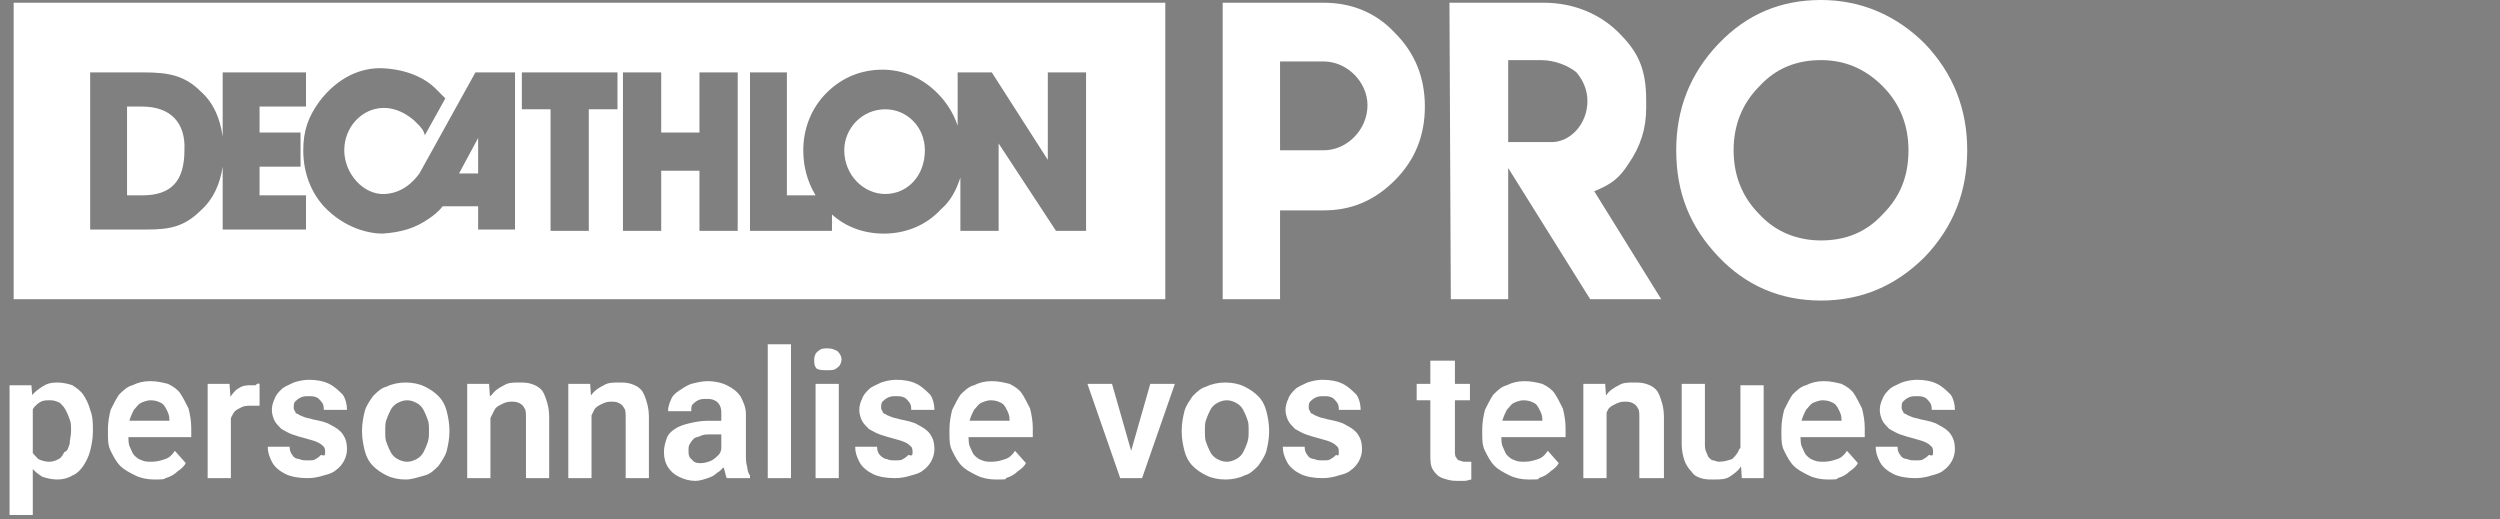
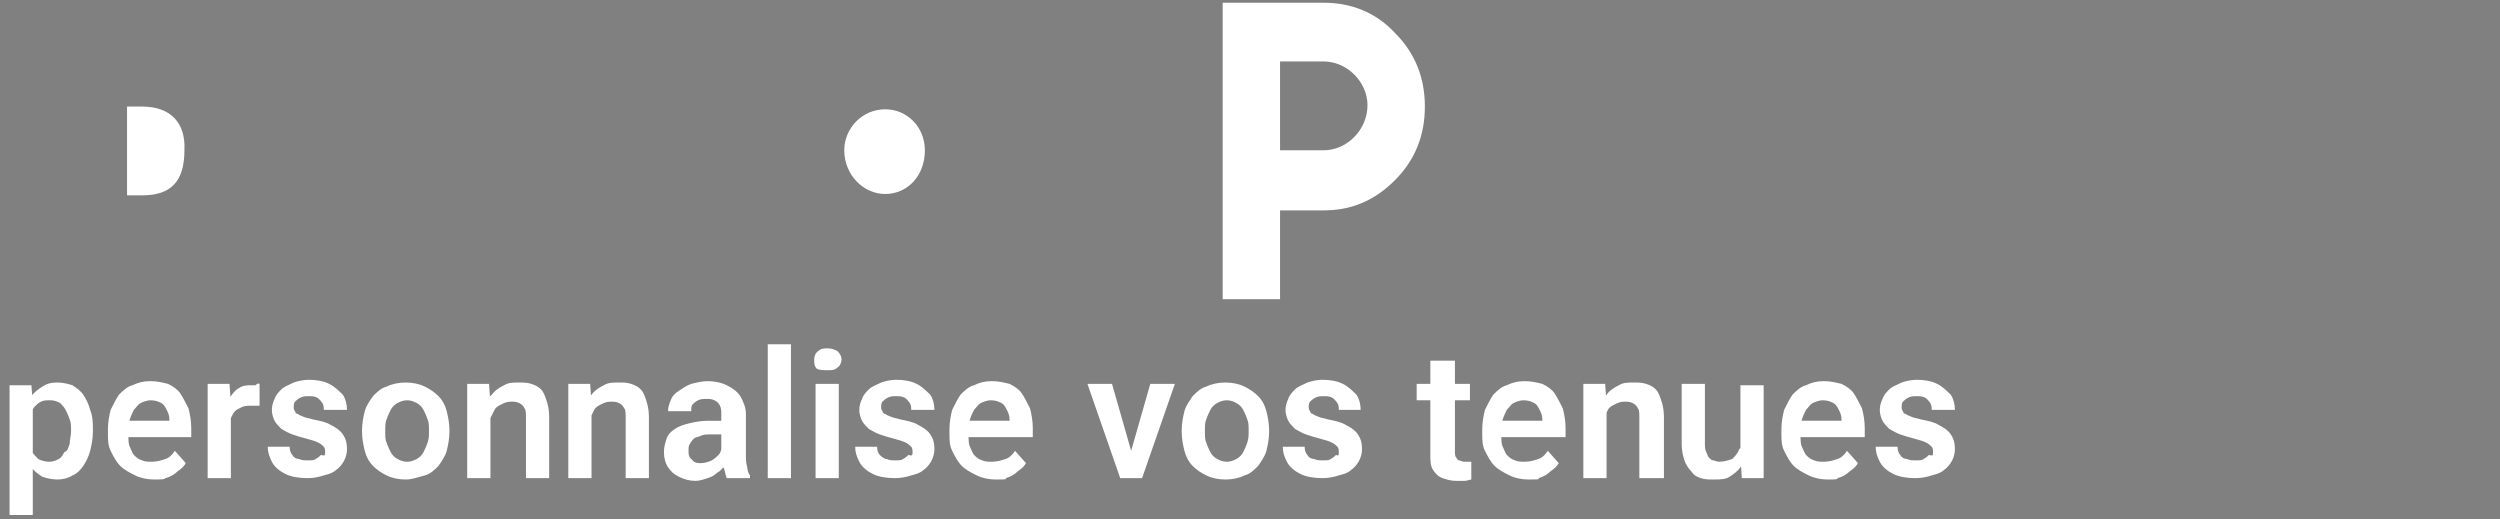
<svg xmlns="http://www.w3.org/2000/svg" xmlns:xlink="http://www.w3.org/1999/xlink" version="1.1" id="Calque_1" x="0px" y="0px" viewBox="0 0 183 38" style="enable-background:new 0 0 183 38;" xml:space="preserve">
  <rect x="0" y="0" width="183" height="38" fill="#808080" stroke="none" />
  <style type="text/css">
	.st0{clip-path:url(#SVGID_00000114793762119978622790000015028405797314448515_);}
	.st1{fill:#FFFFFF;}
	.st2{fill:none;stroke:#1D1D1B;stroke-width:1.281;stroke-linecap:round;stroke-linejoin:round;}
</style>
  <g>
    <defs>
      <rect id="SVGID_1_" x="1" width="143" height="22" />
    </defs>
    <clipPath id="SVGID_00000144335971593237412180000016198468125460060057_">
      <use xlink:href="#SVGID_1_" style="overflow:visible;" />
    </clipPath>
    <g style="clip-path:url(#SVGID_00000144335971593237412180000016198468125460060057_);">
-       <path class="st1" d="M35,12.7v-2.6l-1.4,2.6H35z" />
      <path class="st1" d="M10.4,7.8H9.3v6.5h1.1c2.1,0,3.1-1,3.1-3.3C13.6,9,12.5,7.8,10.4,7.8L10.4,7.8z" />
      <path class="st1" d="M64.8,8c-1.7,0-3,1.4-3,3c0,1.8,1.4,3.2,3,3.2c1.6,0,2.9-1.3,2.9-3.2C67.7,9.3,66.4,8,64.8,8z" />
-       <path class="st1" d="M1,0.2v21.7h84.3V0.2H1z M22.4,7.8h-3.4v1.9h3v2.5h-3v2.1h3.4v2.5h-6.1v-4.6c-0.2,1.3-0.7,2.4-1.6,3.2    c-1.2,1.2-2.3,1.4-3.9,1.4H6.6V5.3h3.9c1.8,0,3,0.2,4.2,1.4c0.9,0.8,1.4,1.9,1.6,3.3V5.3h6.1V7.8z M37.7,16.8H35v-1.7h-2.6    c-0.3,0.4-0.7,0.7-1,0.9c-1,0.7-2,1-3.4,1.1c-1,0-2.8-0.4-4.3-2c-0.9-1-1.5-2.4-1.5-4.1c0-1.5,0.4-2.5,1.2-3.6    c1.3-1.7,3-2.5,4.7-2.4c1.7,0.1,3,0.7,3.8,1.5c0.3,0.3,0.4,0.4,0.7,0.7l-1.5,2.7C31,9.5,30.8,9.3,30.5,9c0,0-1-1.1-2.4-1.1    c-1.6,0-2.9,1.4-2.9,3.1c0,1.7,1.4,3.3,3,3.2c1.6-0.1,2.4-1.4,2.5-1.5l4.1-7.4h2.9L37.7,16.8L37.7,16.8z M45.2,8h-2.1v8.9h-2.8V8    h-2.1V5.3h7V8z M54,16.9h-2.8v-4.4h-2.8v4.4h-2.8V5.3h2.8v4.4h2.8V5.3H54V16.9z M79.7,16.9h-2.4l-4.2-6.4v6.4h-2.8v-3.9    c-0.3,0.9-0.7,1.7-1.4,2.3c-1.1,1.2-2.6,1.8-4.2,1.8c-1.5,0-2.8-0.5-3.8-1.4v1.2h-6V5.3h2.7v9h2.1c-0.6-1-0.9-2.1-0.9-3.3    c0-1.6,0.6-3.1,1.7-4.2c1.1-1.1,2.5-1.7,4.1-1.7c1.5,0,2.9,0.6,4,1.7c0.7,0.7,1.2,1.5,1.5,2.4V5.3h2.5l4.1,6.4V5.3h2.8V16.9    L79.7,16.9z" />
      <path class="st1" d="M89.5,15.3V0.2h7.4c2,0,3.8,0.7,5.2,2.2c1.5,1.5,2.2,3.3,2.2,5.4c0,2.1-0.7,3.9-2.2,5.4    c-1.5,1.5-3.2,2.2-5.2,2.2h-3.2v6.5h-4.2V15.3z M96.9,4.5h-3.2V11l3.2,0c1.7,0,3.2-1.5,3.2-3.3C100.1,6,98.6,4.5,96.9,4.5z" />
-       <path class="st1" d="M106.1,0.2h6.9c2.3,0,4.2,0.9,5.5,2.2c1.3,1.3,2,2.5,2,4.9v0.6c0,1.5-0.4,2.8-1.3,4.1c-0.7,1.1-1.3,1.5-2.5,2    l4.9,7.9h-5.2l-6-9.6v9.6h-4.2L106.1,0.2L106.1,0.2z M116.2,7.4c0-0.8-0.3-1.5-0.8-2.1c-0.6-0.5-1.6-0.9-2.6-0.9h-2.4v6h1.6v0h1.4    C114.9,10.5,116.2,9.1,116.2,7.4L116.2,7.4z" />
-       <path class="st1" d="M140.9,3.2C143,5.4,144,8,144,11c0,3-1,5.6-3.1,7.8c-2.1,2.1-4.6,3.2-7.6,3.2c-3,0-5.5-1.1-7.5-3.2    c-2.1-2.2-3.1-4.7-3.1-7.8c0-3,1-5.6,3.1-7.8c2.1-2.2,4.6-3.2,7.5-3.2C136.2,0,138.8,1.1,140.9,3.2z M128.8,6.3    c-1.3,1.3-1.9,2.9-1.9,4.7c0,1.8,0.6,3.4,1.9,4.7c1.2,1.3,2.8,1.9,4.5,1.9c1.8,0,3.3-0.6,4.5-1.9c1.3-1.3,1.9-2.8,1.9-4.7    c0-1.8-0.6-3.4-1.9-4.7c-1.3-1.3-2.8-1.9-4.5-1.9C131.5,4.4,130,5,128.8,6.3z" />
    </g>
  </g>
  <path class="st1" d="M2.4,29.5v8.2H0.7v-9.5h1.6L2.4,29.5z M6.8,31.5v0.1c0,0.5-0.1,1-0.2,1.4c-0.1,0.4-0.3,0.8-0.5,1.1  c-0.2,0.3-0.5,0.6-0.8,0.7C5,35,4.6,35.1,4.2,35.1c-0.4,0-0.8-0.1-1.1-0.2c-0.3-0.2-0.6-0.4-0.8-0.7s-0.4-0.6-0.5-1  c-0.1-0.4-0.2-0.8-0.3-1.3v-0.4c0.1-0.5,0.2-1,0.3-1.4c0.1-0.4,0.3-0.8,0.5-1.1c0.2-0.3,0.5-0.5,0.8-0.7C3.4,28.1,3.7,28,4.2,28  c0.4,0,0.8,0.1,1.1,0.2c0.3,0.2,0.6,0.4,0.8,0.7c0.2,0.3,0.4,0.7,0.5,1.1C6.8,30.5,6.8,31,6.8,31.5z M5.2,31.6v-0.1  c0-0.3,0-0.6-0.1-0.8C5,30.4,4.9,30.2,4.8,30c-0.1-0.2-0.3-0.4-0.4-0.5c-0.2-0.1-0.4-0.2-0.7-0.2c-0.3,0-0.5,0-0.7,0.1  c-0.2,0.1-0.3,0.2-0.5,0.4c-0.1,0.2-0.2,0.3-0.3,0.6c-0.1,0.2-0.1,0.4-0.1,0.7v1.1c0,0.3,0.1,0.6,0.2,0.8c0.1,0.2,0.3,0.4,0.5,0.6  c0.2,0.1,0.5,0.2,0.8,0.2c0.3,0,0.5-0.1,0.7-0.2c0.2-0.1,0.3-0.3,0.4-0.5C5,33,5,32.7,5.1,32.5C5.1,32.2,5.2,31.9,5.2,31.6z   M11.3,35.1c-0.5,0-1-0.1-1.4-0.3c-0.4-0.2-0.8-0.4-1.1-0.7c-0.3-0.3-0.5-0.7-0.7-1.1c-0.2-0.4-0.2-0.8-0.2-1.3v-0.3  c0-0.5,0.1-1,0.2-1.4c0.2-0.4,0.4-0.8,0.6-1.1c0.3-0.3,0.6-0.6,1-0.7c0.4-0.2,0.8-0.3,1.3-0.3c0.5,0,0.9,0.1,1.3,0.2  c0.4,0.2,0.7,0.4,0.9,0.7c0.2,0.3,0.4,0.7,0.6,1.1c0.1,0.4,0.2,0.9,0.2,1.4v0.7H8.7v-1.2h3.7v-0.1c0-0.3-0.1-0.5-0.2-0.7  c-0.1-0.2-0.2-0.4-0.4-0.5c-0.2-0.1-0.4-0.2-0.8-0.2c-0.2,0-0.5,0.1-0.7,0.2c-0.2,0.1-0.3,0.3-0.5,0.5c-0.1,0.2-0.2,0.4-0.3,0.7  c-0.1,0.3-0.1,0.6-0.1,0.9v0.3c0,0.3,0,0.6,0.1,0.8c0.1,0.2,0.2,0.5,0.3,0.6c0.2,0.2,0.3,0.3,0.6,0.4c0.2,0.1,0.5,0.1,0.7,0.1  c0.4,0,0.7-0.1,1-0.2c0.3-0.1,0.5-0.3,0.7-0.6l0.8,0.9c-0.1,0.2-0.3,0.4-0.6,0.6c-0.2,0.2-0.5,0.4-0.9,0.5  C12.1,35.1,11.7,35.1,11.3,35.1z M16.9,29.5V35h-1.7v-6.9h1.6L16.9,29.5z M19,28.1l0,1.6c-0.1,0-0.2,0-0.3,0c-0.1,0-0.2,0-0.3,0  c-0.3,0-0.5,0-0.7,0.1c-0.2,0.1-0.4,0.2-0.5,0.3c-0.1,0.1-0.2,0.3-0.3,0.5c-0.1,0.2-0.1,0.4-0.1,0.6l-0.4,0c0-0.4,0-0.8,0.1-1.2  c0.1-0.4,0.2-0.7,0.4-1c0.2-0.3,0.4-0.5,0.6-0.6c0.3-0.2,0.6-0.2,0.9-0.2c0.1,0,0.2,0,0.3,0C18.9,28,19,28.1,19,28.1z M23.8,33.1  c0-0.1,0-0.3-0.1-0.4c-0.1-0.1-0.2-0.2-0.4-0.3c-0.2-0.1-0.5-0.2-0.9-0.3c-0.4-0.1-0.7-0.2-1-0.3c-0.3-0.1-0.6-0.3-0.8-0.4  c-0.2-0.2-0.4-0.4-0.5-0.6c-0.1-0.2-0.2-0.5-0.2-0.8c0-0.3,0.1-0.6,0.2-0.8c0.1-0.3,0.3-0.5,0.5-0.7c0.2-0.2,0.5-0.3,0.9-0.5  c0.3-0.1,0.7-0.2,1.1-0.2c0.6,0,1.1,0.1,1.5,0.3c0.4,0.2,0.7,0.5,1,0.8c0.2,0.3,0.3,0.7,0.3,1.1h-1.7c0-0.2,0-0.3-0.1-0.5  c-0.1-0.1-0.2-0.3-0.4-0.4c-0.2-0.1-0.4-0.1-0.6-0.1c-0.2,0-0.4,0-0.6,0.1c-0.2,0.1-0.3,0.2-0.4,0.3c-0.1,0.1-0.1,0.3-0.1,0.4  c0,0.1,0,0.2,0.1,0.3c0,0.1,0.1,0.2,0.2,0.2c0.1,0.1,0.2,0.1,0.4,0.2c0.2,0.1,0.4,0.1,0.7,0.2c0.5,0.1,1,0.2,1.3,0.4  c0.4,0.2,0.7,0.4,0.9,0.7c0.2,0.3,0.3,0.6,0.3,1.1c0,0.3-0.1,0.6-0.2,0.8c-0.1,0.2-0.3,0.5-0.6,0.7c-0.2,0.2-0.5,0.3-0.9,0.4  c-0.3,0.1-0.7,0.2-1.2,0.2c-0.6,0-1.2-0.1-1.6-0.3c-0.4-0.2-0.8-0.5-1-0.9c-0.2-0.4-0.3-0.7-0.3-1.1h1.6c0,0.3,0.1,0.5,0.2,0.6  c0.1,0.2,0.3,0.3,0.5,0.3c0.2,0.1,0.4,0.1,0.6,0.1c0.3,0,0.5,0,0.6-0.1c0.2-0.1,0.3-0.2,0.4-0.3C23.8,33.4,23.8,33.3,23.8,33.1z   M26.5,31.6v-0.1c0-0.5,0.1-1,0.2-1.4c0.1-0.4,0.4-0.8,0.6-1.1c0.3-0.3,0.6-0.6,1-0.7c0.4-0.2,0.9-0.3,1.4-0.3c0.5,0,1,0.1,1.4,0.3  c0.4,0.2,0.7,0.4,1,0.7c0.3,0.3,0.5,0.7,0.6,1.1c0.1,0.4,0.2,0.9,0.2,1.4v0.1c0,0.5-0.1,1-0.2,1.4c-0.1,0.4-0.4,0.8-0.6,1.1  c-0.3,0.3-0.6,0.6-1,0.7s-0.9,0.3-1.4,0.3c-0.5,0-1-0.1-1.4-0.3s-0.7-0.4-1-0.7c-0.3-0.3-0.5-0.7-0.6-1.1  C26.6,32.6,26.5,32.1,26.5,31.6z M28.2,31.5v0.1c0,0.3,0,0.6,0.1,0.8c0.1,0.3,0.2,0.5,0.3,0.7c0.1,0.2,0.3,0.4,0.5,0.5  c0.2,0.1,0.4,0.2,0.7,0.2c0.3,0,0.5-0.1,0.7-0.2c0.2-0.1,0.4-0.3,0.5-0.5c0.1-0.2,0.2-0.4,0.3-0.7c0.1-0.3,0.1-0.5,0.1-0.8v-0.1  c0-0.3,0-0.6-0.1-0.8c-0.1-0.3-0.2-0.5-0.3-0.7c-0.1-0.2-0.3-0.4-0.5-0.5c-0.2-0.1-0.4-0.2-0.7-0.2c-0.3,0-0.5,0.1-0.7,0.2  c-0.2,0.1-0.4,0.3-0.5,0.5c-0.1,0.2-0.2,0.4-0.3,0.7C28.2,30.9,28.2,31.2,28.2,31.5z M35.9,29.6V35h-1.7v-6.9h1.6L35.9,29.6z   M35.7,31.3h-0.5c0-0.5,0.1-1,0.2-1.4c0.1-0.4,0.3-0.8,0.6-1c0.2-0.3,0.5-0.5,0.9-0.7c0.3-0.2,0.7-0.2,1.1-0.2c0.3,0,0.6,0,0.9,0.1  c0.3,0.1,0.5,0.2,0.7,0.4c0.2,0.2,0.3,0.5,0.4,0.8c0.1,0.3,0.2,0.7,0.2,1.2V35h-1.7v-4.4c0-0.3,0-0.6-0.1-0.7  c-0.1-0.2-0.2-0.3-0.4-0.4c-0.2-0.1-0.4-0.1-0.6-0.1c-0.3,0-0.5,0.1-0.7,0.2c-0.2,0.1-0.4,0.2-0.5,0.4c-0.1,0.2-0.2,0.4-0.3,0.6  C35.7,30.8,35.7,31,35.7,31.3z M43.3,29.6V35h-1.7v-6.9h1.6L43.3,29.6z M43,31.3h-0.5c0-0.5,0.1-1,0.2-1.4c0.1-0.4,0.3-0.8,0.6-1  c0.2-0.3,0.5-0.5,0.9-0.7c0.3-0.2,0.7-0.2,1.1-0.2c0.3,0,0.6,0,0.9,0.1c0.3,0.1,0.5,0.2,0.7,0.4c0.2,0.2,0.3,0.5,0.4,0.8  c0.1,0.3,0.2,0.7,0.2,1.2V35h-1.7v-4.4c0-0.3,0-0.6-0.1-0.7c-0.1-0.2-0.2-0.3-0.4-0.4c-0.2-0.1-0.4-0.1-0.6-0.1  c-0.3,0-0.5,0.1-0.7,0.2c-0.2,0.1-0.4,0.2-0.5,0.4c-0.1,0.2-0.2,0.4-0.3,0.6C43.1,30.8,43,31,43,31.3z M52.8,33.5v-3.2  c0-0.2,0-0.4-0.1-0.6c-0.1-0.2-0.2-0.3-0.4-0.4c-0.2-0.1-0.4-0.1-0.6-0.1c-0.2,0-0.4,0-0.6,0.1c-0.2,0.1-0.3,0.2-0.4,0.3  c-0.1,0.1-0.1,0.3-0.1,0.5h-1.7c0-0.3,0.1-0.6,0.2-0.8c0.1-0.3,0.3-0.5,0.6-0.7c0.3-0.2,0.6-0.4,0.9-0.5c0.4-0.1,0.8-0.2,1.2-0.2  c0.5,0,1,0.1,1.4,0.3c0.4,0.2,0.7,0.4,1,0.8c0.2,0.4,0.4,0.8,0.4,1.3v3c0,0.3,0,0.6,0.1,0.9c0,0.2,0.1,0.5,0.2,0.6V35h-1.7  c-0.1-0.2-0.1-0.4-0.2-0.7C52.8,34.1,52.8,33.8,52.8,33.5z M53,30.8l0,1H52c-0.3,0-0.5,0-0.7,0.1c-0.2,0.1-0.4,0.1-0.5,0.2  c-0.1,0.1-0.2,0.2-0.3,0.4c-0.1,0.1-0.1,0.3-0.1,0.5c0,0.2,0,0.3,0.1,0.5c0.1,0.1,0.2,0.2,0.3,0.3c0.2,0.1,0.3,0.1,0.5,0.1  c0.3,0,0.6-0.1,0.8-0.2c0.2-0.1,0.4-0.3,0.5-0.4s0.2-0.3,0.2-0.5l0.5,0.7c-0.1,0.2-0.1,0.4-0.3,0.6c-0.1,0.2-0.3,0.4-0.5,0.5  c-0.2,0.2-0.4,0.3-0.7,0.4c-0.3,0.1-0.6,0.2-0.9,0.2c-0.4,0-0.8-0.1-1.2-0.3c-0.4-0.2-0.6-0.4-0.8-0.7c-0.2-0.3-0.3-0.7-0.3-1.1  c0-0.4,0.1-0.7,0.2-1c0.1-0.3,0.3-0.5,0.6-0.7c0.3-0.2,0.6-0.3,1-0.4c0.4-0.1,0.9-0.2,1.4-0.2H53z M57.9,25.2V35h-1.7v-9.8H57.9z   M61.4,28.1V35h-1.7v-6.9H61.4z M59.6,26.3c0-0.2,0.1-0.5,0.3-0.6c0.2-0.2,0.4-0.2,0.7-0.2s0.5,0.1,0.7,0.2c0.2,0.2,0.3,0.4,0.3,0.6  c0,0.2-0.1,0.5-0.3,0.6c-0.2,0.2-0.4,0.2-0.7,0.2S60,27.1,59.8,27C59.6,26.8,59.6,26.6,59.6,26.3z M66.8,33.1c0-0.1,0-0.3-0.1-0.4  c-0.1-0.1-0.2-0.2-0.4-0.3c-0.2-0.1-0.5-0.2-0.9-0.3c-0.4-0.1-0.7-0.2-1-0.3c-0.3-0.1-0.6-0.3-0.8-0.4c-0.2-0.2-0.4-0.4-0.5-0.6  c-0.1-0.2-0.2-0.5-0.2-0.8c0-0.3,0.1-0.6,0.2-0.8c0.1-0.3,0.3-0.5,0.5-0.7c0.2-0.2,0.5-0.3,0.9-0.5c0.3-0.1,0.7-0.2,1.1-0.2  c0.6,0,1.1,0.1,1.5,0.3c0.4,0.2,0.7,0.5,1,0.8c0.2,0.3,0.3,0.7,0.3,1.1h-1.7c0-0.2,0-0.3-0.1-0.5c-0.1-0.1-0.2-0.3-0.4-0.4  c-0.2-0.1-0.4-0.1-0.6-0.1c-0.2,0-0.4,0-0.6,0.1c-0.2,0.1-0.3,0.2-0.4,0.3c-0.1,0.1-0.1,0.3-0.1,0.4c0,0.1,0,0.2,0.1,0.3  c0,0.1,0.1,0.2,0.2,0.2c0.1,0.1,0.2,0.1,0.4,0.2c0.2,0.1,0.4,0.1,0.7,0.2c0.5,0.1,1,0.2,1.3,0.4c0.4,0.2,0.7,0.4,0.9,0.7  c0.2,0.3,0.3,0.6,0.3,1.1c0,0.3-0.1,0.6-0.2,0.8c-0.1,0.2-0.3,0.5-0.6,0.7c-0.2,0.2-0.5,0.3-0.9,0.4c-0.3,0.1-0.7,0.2-1.2,0.2  c-0.6,0-1.2-0.1-1.6-0.3c-0.4-0.2-0.8-0.5-1-0.9c-0.2-0.4-0.3-0.7-0.3-1.1h1.6c0,0.3,0.1,0.5,0.2,0.6s0.3,0.3,0.5,0.3  c0.2,0.1,0.4,0.1,0.6,0.1c0.3,0,0.5,0,0.6-0.1c0.2-0.1,0.3-0.2,0.4-0.3C66.8,33.4,66.8,33.3,66.8,33.1z M72.9,35.1  c-0.5,0-1-0.1-1.4-0.3c-0.4-0.2-0.8-0.4-1.1-0.7c-0.3-0.3-0.5-0.7-0.7-1.1c-0.2-0.4-0.2-0.8-0.2-1.3v-0.3c0-0.5,0.1-1,0.2-1.4  c0.2-0.4,0.4-0.8,0.6-1.1c0.3-0.3,0.6-0.6,1-0.7c0.4-0.2,0.8-0.3,1.3-0.3c0.5,0,0.9,0.1,1.3,0.2c0.4,0.2,0.7,0.4,0.9,0.7  c0.2,0.3,0.4,0.7,0.6,1.1c0.1,0.4,0.2,0.9,0.2,1.4v0.7h-5.4v-1.2h3.7v-0.1c0-0.3-0.1-0.5-0.2-0.7c-0.1-0.2-0.2-0.4-0.4-0.5  c-0.2-0.1-0.4-0.2-0.8-0.2c-0.2,0-0.5,0.1-0.7,0.2c-0.2,0.1-0.3,0.3-0.5,0.5c-0.1,0.2-0.2,0.4-0.3,0.7c-0.1,0.3-0.1,0.6-0.1,0.9v0.3  c0,0.3,0,0.6,0.1,0.8c0.1,0.2,0.2,0.5,0.3,0.6c0.2,0.2,0.3,0.3,0.6,0.4c0.2,0.1,0.5,0.1,0.7,0.1c0.4,0,0.7-0.1,1-0.2  c0.3-0.1,0.5-0.3,0.7-0.6l0.8,0.9c-0.1,0.2-0.3,0.4-0.6,0.6c-0.2,0.2-0.5,0.4-0.9,0.5C73.8,35.1,73.4,35.1,72.9,35.1z M82.6,33.7  l1.6-5.6h1.8L83.6,35h-1.1L82.6,33.7z M81.4,28.1l1.6,5.6l0.1,1.3H82l-2.4-6.9H81.4z M86.5,31.6v-0.1c0-0.5,0.1-1,0.2-1.4  c0.1-0.4,0.4-0.8,0.6-1.1c0.3-0.3,0.6-0.6,1-0.7c0.4-0.2,0.9-0.3,1.4-0.3c0.5,0,1,0.1,1.4,0.3c0.4,0.2,0.7,0.4,1,0.7  c0.3,0.3,0.5,0.7,0.6,1.1c0.1,0.4,0.2,0.9,0.2,1.4v0.1c0,0.5-0.1,1-0.2,1.4c-0.1,0.4-0.4,0.8-0.6,1.1c-0.3,0.3-0.6,0.6-1,0.7  c-0.4,0.2-0.9,0.3-1.4,0.3c-0.5,0-1-0.1-1.4-0.3c-0.4-0.2-0.7-0.4-1-0.7c-0.3-0.3-0.5-0.7-0.6-1.1C86.6,32.6,86.5,32.1,86.5,31.6z   M88.2,31.5v0.1c0,0.3,0,0.6,0.1,0.8c0.1,0.3,0.2,0.5,0.3,0.7c0.1,0.2,0.3,0.4,0.5,0.5c0.2,0.1,0.4,0.2,0.7,0.2  c0.3,0,0.5-0.1,0.7-0.2c0.2-0.1,0.4-0.3,0.5-0.5c0.1-0.2,0.2-0.4,0.3-0.7c0.1-0.3,0.1-0.5,0.1-0.8v-0.1c0-0.3,0-0.6-0.1-0.8  c-0.1-0.3-0.2-0.5-0.3-0.7c-0.1-0.2-0.3-0.4-0.5-0.5c-0.2-0.1-0.4-0.2-0.7-0.2c-0.3,0-0.5,0.1-0.7,0.2c-0.2,0.1-0.4,0.3-0.5,0.5  c-0.1,0.2-0.2,0.4-0.3,0.7C88.2,30.9,88.2,31.2,88.2,31.5z M98,33.1c0-0.1,0-0.3-0.1-0.4c-0.1-0.1-0.2-0.2-0.4-0.3  c-0.2-0.1-0.5-0.2-0.9-0.3c-0.4-0.1-0.7-0.2-1-0.3c-0.3-0.1-0.6-0.3-0.8-0.4c-0.2-0.2-0.4-0.4-0.5-0.6c-0.1-0.2-0.2-0.5-0.2-0.8  c0-0.3,0.1-0.6,0.2-0.8c0.1-0.3,0.3-0.5,0.5-0.7c0.2-0.2,0.5-0.3,0.9-0.5c0.3-0.1,0.7-0.2,1.1-0.2c0.6,0,1.1,0.1,1.5,0.3  c0.4,0.2,0.7,0.5,1,0.8c0.2,0.3,0.3,0.7,0.3,1.1H98c0-0.2,0-0.3-0.1-0.5c-0.1-0.1-0.2-0.3-0.4-0.4c-0.2-0.1-0.4-0.1-0.6-0.1  c-0.2,0-0.4,0-0.6,0.1c-0.2,0.1-0.3,0.2-0.4,0.3c-0.1,0.1-0.1,0.3-0.1,0.4c0,0.1,0,0.2,0.1,0.3c0,0.1,0.1,0.2,0.2,0.2  c0.1,0.1,0.2,0.1,0.4,0.2c0.2,0.1,0.4,0.1,0.7,0.2c0.5,0.1,1,0.2,1.3,0.4c0.4,0.2,0.7,0.4,0.9,0.7c0.2,0.3,0.3,0.6,0.3,1.1  c0,0.3-0.1,0.6-0.2,0.8c-0.1,0.2-0.3,0.5-0.6,0.7c-0.2,0.2-0.5,0.3-0.9,0.4c-0.3,0.1-0.7,0.2-1.2,0.2c-0.6,0-1.2-0.1-1.6-0.3  c-0.4-0.2-0.8-0.5-1-0.9c-0.2-0.4-0.3-0.7-0.3-1.1h1.6c0,0.3,0.1,0.5,0.2,0.6c0.1,0.2,0.3,0.3,0.5,0.3c0.2,0.1,0.4,0.1,0.6,0.1  c0.3,0,0.5,0,0.6-0.1c0.2-0.1,0.3-0.2,0.4-0.3C98,33.4,98,33.3,98,33.1z M107.6,28.1v1.2h-3.9v-1.2H107.6z M104.8,26.4h1.7V33  c0,0.2,0,0.4,0.1,0.5c0.1,0.1,0.1,0.2,0.2,0.2c0.1,0,0.2,0.1,0.4,0.1c0.1,0,0.2,0,0.3,0c0.1,0,0.2,0,0.2,0l0,1.3  c-0.1,0-0.3,0.1-0.5,0.1c-0.2,0-0.4,0-0.6,0c-0.4,0-0.7-0.1-1-0.2c-0.3-0.1-0.5-0.3-0.7-0.6c-0.2-0.3-0.2-0.7-0.2-1.2V26.4z   M111.9,35.1c-0.5,0-1-0.1-1.4-0.3c-0.4-0.2-0.8-0.4-1.1-0.7c-0.3-0.3-0.5-0.7-0.7-1.1c-0.2-0.4-0.2-0.8-0.2-1.3v-0.3  c0-0.5,0.1-1,0.2-1.4c0.2-0.4,0.4-0.8,0.6-1.1c0.3-0.3,0.6-0.6,1-0.7c0.4-0.2,0.8-0.3,1.3-0.3c0.5,0,0.9,0.1,1.3,0.2  c0.4,0.2,0.7,0.4,0.9,0.7c0.2,0.3,0.4,0.7,0.6,1.1c0.1,0.4,0.2,0.9,0.2,1.4v0.7h-5.4v-1.2h3.7v-0.1c0-0.3-0.1-0.5-0.2-0.7  c-0.1-0.2-0.2-0.4-0.4-0.5c-0.2-0.1-0.4-0.2-0.8-0.2c-0.2,0-0.5,0.1-0.7,0.2c-0.2,0.1-0.3,0.3-0.5,0.5c-0.1,0.2-0.2,0.4-0.3,0.7  c-0.1,0.3-0.1,0.6-0.1,0.9v0.3c0,0.3,0,0.6,0.1,0.8c0.1,0.2,0.2,0.5,0.3,0.6c0.2,0.2,0.3,0.3,0.6,0.4c0.2,0.1,0.5,0.1,0.7,0.1  c0.4,0,0.7-0.1,1-0.2c0.3-0.1,0.5-0.3,0.7-0.6l0.8,0.9c-0.1,0.2-0.3,0.4-0.6,0.6c-0.2,0.2-0.5,0.4-0.9,0.5  C112.8,35.1,112.4,35.1,111.9,35.1z M117.6,29.6V35h-1.7v-6.9h1.6L117.6,29.6z M117.3,31.3h-0.5c0-0.5,0.1-1,0.2-1.4  c0.1-0.4,0.3-0.8,0.6-1c0.2-0.3,0.5-0.5,0.9-0.7c0.3-0.2,0.7-0.2,1.1-0.2c0.3,0,0.6,0,0.9,0.1c0.3,0.1,0.5,0.2,0.7,0.4  c0.2,0.2,0.3,0.5,0.4,0.8c0.1,0.3,0.2,0.7,0.2,1.2V35H120v-4.4c0-0.3,0-0.6-0.1-0.7c-0.1-0.2-0.2-0.3-0.4-0.4  c-0.2-0.1-0.4-0.1-0.6-0.1c-0.3,0-0.5,0.1-0.7,0.2c-0.2,0.1-0.4,0.2-0.5,0.4c-0.1,0.2-0.2,0.4-0.3,0.6  C117.4,30.8,117.3,31,117.3,31.3z M127.4,33.4v-5.2h1.7V35h-1.6L127.4,33.4z M127.6,31.9l0.5,0c0,0.5-0.1,0.9-0.2,1.3  c-0.1,0.4-0.3,0.7-0.5,1c-0.2,0.3-0.5,0.5-0.8,0.7c-0.3,0.2-0.7,0.2-1.2,0.2c-0.3,0-0.6,0-0.9-0.1c-0.3-0.1-0.5-0.2-0.7-0.5  c-0.2-0.2-0.4-0.5-0.5-0.8c-0.1-0.3-0.2-0.7-0.2-1.2v-4.4h1.7v4.4c0,0.2,0,0.4,0.1,0.6c0.1,0.2,0.1,0.3,0.2,0.4  c0.1,0.1,0.2,0.2,0.3,0.2c0.1,0,0.3,0.1,0.4,0.1c0.4,0,0.7-0.1,1-0.2c0.2-0.2,0.4-0.4,0.5-0.7C127.6,32.6,127.6,32.3,127.6,31.9z   M133.8,35.1c-0.5,0-1-0.1-1.4-0.3c-0.4-0.2-0.8-0.4-1.1-0.7c-0.3-0.3-0.5-0.7-0.7-1.1c-0.2-0.4-0.2-0.8-0.2-1.3v-0.3  c0-0.5,0.1-1,0.2-1.4c0.2-0.4,0.4-0.8,0.6-1.1c0.3-0.3,0.6-0.6,1-0.7c0.4-0.2,0.8-0.3,1.3-0.3c0.5,0,0.9,0.1,1.3,0.2  c0.4,0.2,0.7,0.4,0.9,0.7s0.4,0.7,0.6,1.1c0.1,0.4,0.2,0.9,0.2,1.4v0.7h-5.4v-1.2h3.7v-0.1c0-0.3-0.1-0.5-0.2-0.7  c-0.1-0.2-0.2-0.4-0.4-0.5c-0.2-0.1-0.4-0.2-0.8-0.2c-0.2,0-0.5,0.1-0.7,0.2c-0.2,0.1-0.3,0.3-0.5,0.5c-0.1,0.2-0.2,0.4-0.3,0.7  c-0.1,0.3-0.1,0.6-0.1,0.9v0.3c0,0.3,0,0.6,0.1,0.8c0.1,0.2,0.2,0.5,0.3,0.6c0.2,0.2,0.3,0.3,0.6,0.4c0.2,0.1,0.5,0.1,0.7,0.1  c0.4,0,0.7-0.1,1-0.2c0.3-0.1,0.5-0.3,0.7-0.6l0.8,0.9c-0.1,0.2-0.3,0.4-0.6,0.6c-0.2,0.2-0.5,0.4-0.9,0.5  C134.6,35.1,134.2,35.1,133.8,35.1z M141.5,33.1c0-0.1,0-0.3-0.1-0.4c-0.1-0.1-0.2-0.2-0.4-0.3c-0.2-0.1-0.5-0.2-0.9-0.3  c-0.4-0.1-0.7-0.2-1-0.3c-0.3-0.1-0.6-0.3-0.8-0.4c-0.2-0.2-0.4-0.4-0.5-0.6c-0.1-0.2-0.2-0.5-0.2-0.8c0-0.3,0.1-0.6,0.2-0.8  c0.1-0.3,0.3-0.5,0.5-0.7c0.2-0.2,0.5-0.3,0.9-0.5c0.3-0.1,0.7-0.2,1.1-0.2c0.6,0,1.1,0.1,1.5,0.3c0.4,0.2,0.7,0.5,1,0.8  c0.2,0.3,0.3,0.7,0.3,1.1h-1.7c0-0.2,0-0.3-0.1-0.5c-0.1-0.1-0.2-0.3-0.4-0.4c-0.2-0.1-0.4-0.1-0.6-0.1c-0.2,0-0.4,0-0.6,0.1  c-0.2,0.1-0.3,0.2-0.4,0.3c-0.1,0.1-0.1,0.3-0.1,0.4c0,0.1,0,0.2,0.1,0.3c0,0.1,0.1,0.2,0.2,0.2c0.1,0.1,0.2,0.1,0.4,0.2  c0.2,0.1,0.4,0.1,0.7,0.2c0.5,0.1,1,0.2,1.3,0.4c0.4,0.2,0.7,0.4,0.9,0.7c0.2,0.3,0.3,0.6,0.3,1.1c0,0.3-0.1,0.6-0.2,0.8  c-0.1,0.2-0.3,0.5-0.6,0.7c-0.2,0.2-0.5,0.3-0.9,0.4c-0.3,0.1-0.7,0.2-1.2,0.2c-0.6,0-1.2-0.1-1.6-0.3c-0.4-0.2-0.8-0.5-1-0.9  c-0.2-0.4-0.3-0.7-0.3-1.1h1.6c0,0.3,0.1,0.5,0.2,0.6c0.1,0.2,0.3,0.3,0.5,0.3c0.2,0.1,0.4,0.1,0.6,0.1c0.3,0,0.5,0,0.6-0.1  c0.2-0.1,0.3-0.2,0.4-0.3C141.5,33.4,141.5,33.3,141.5,33.1z" />
  <g>
    <g>
      <path class="st2" d="M149.5,34.5" />
-       <path class="st2" d="M151.2,29.9" />
    </g>
  </g>
</svg>